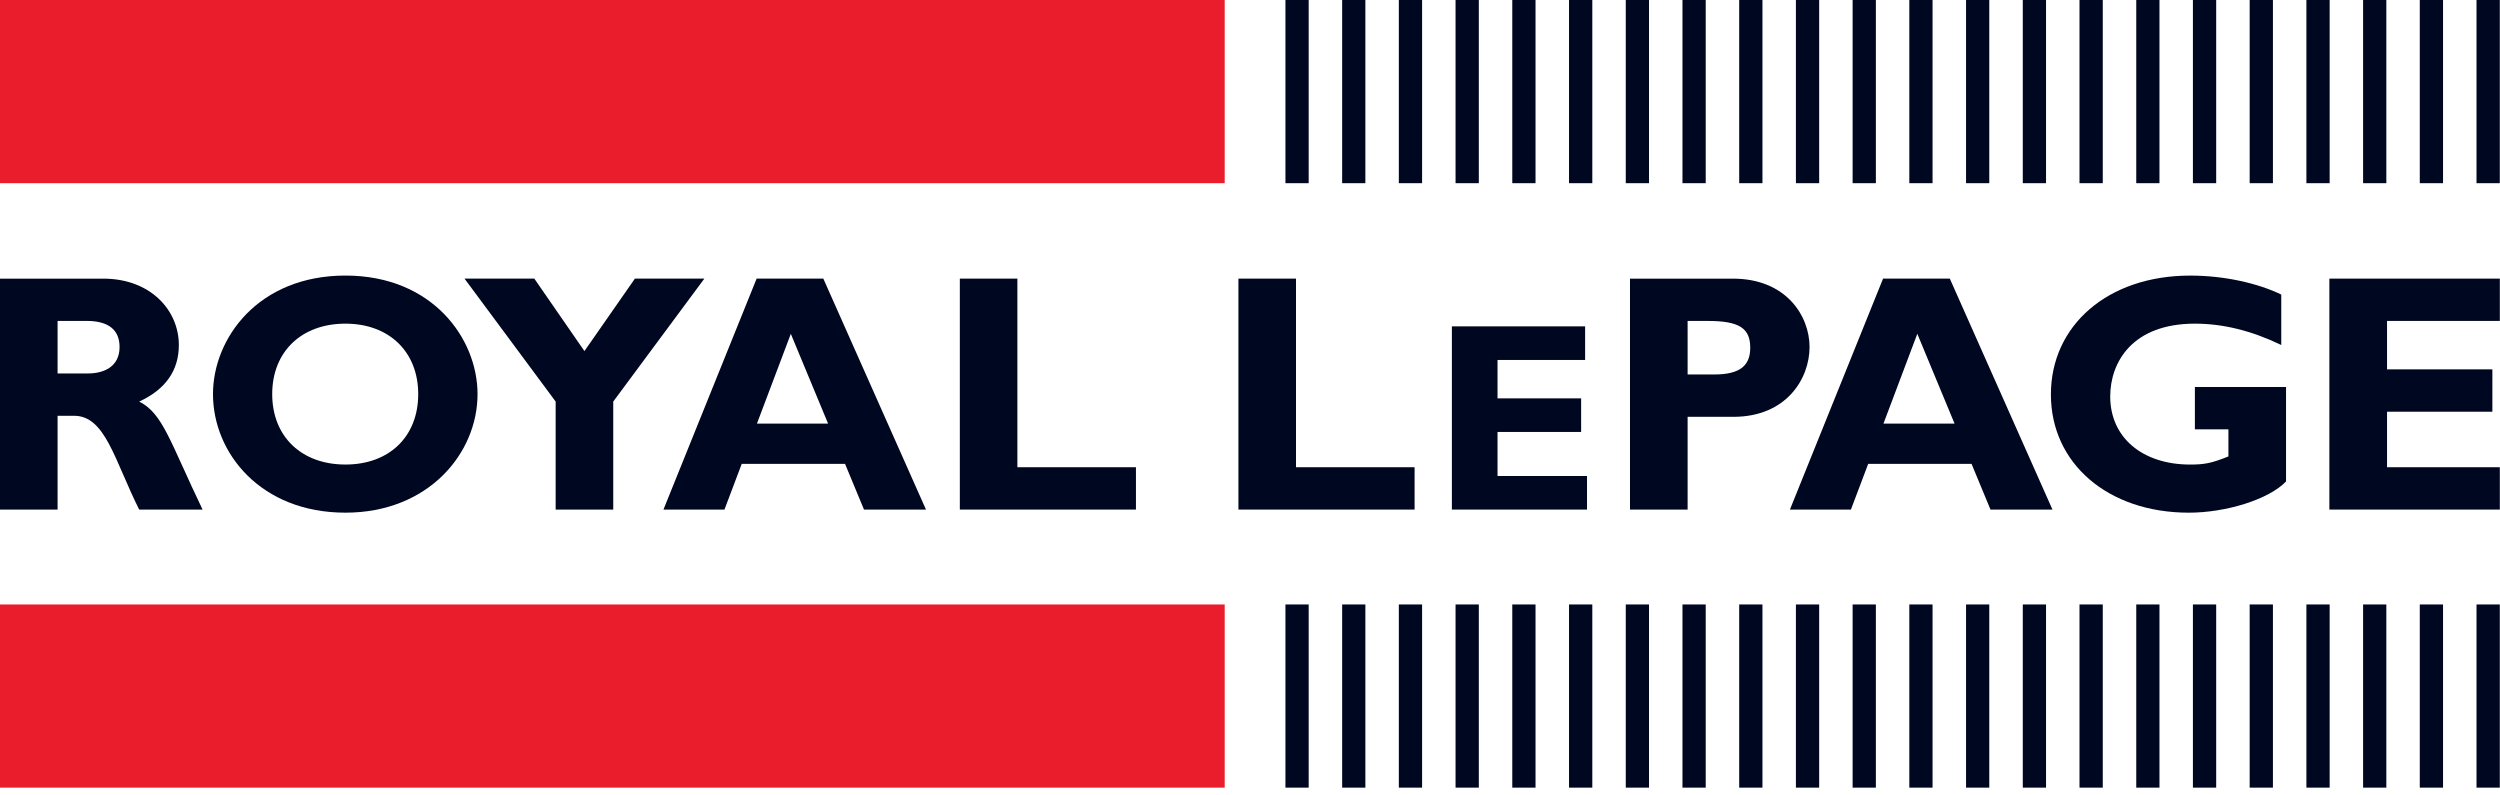
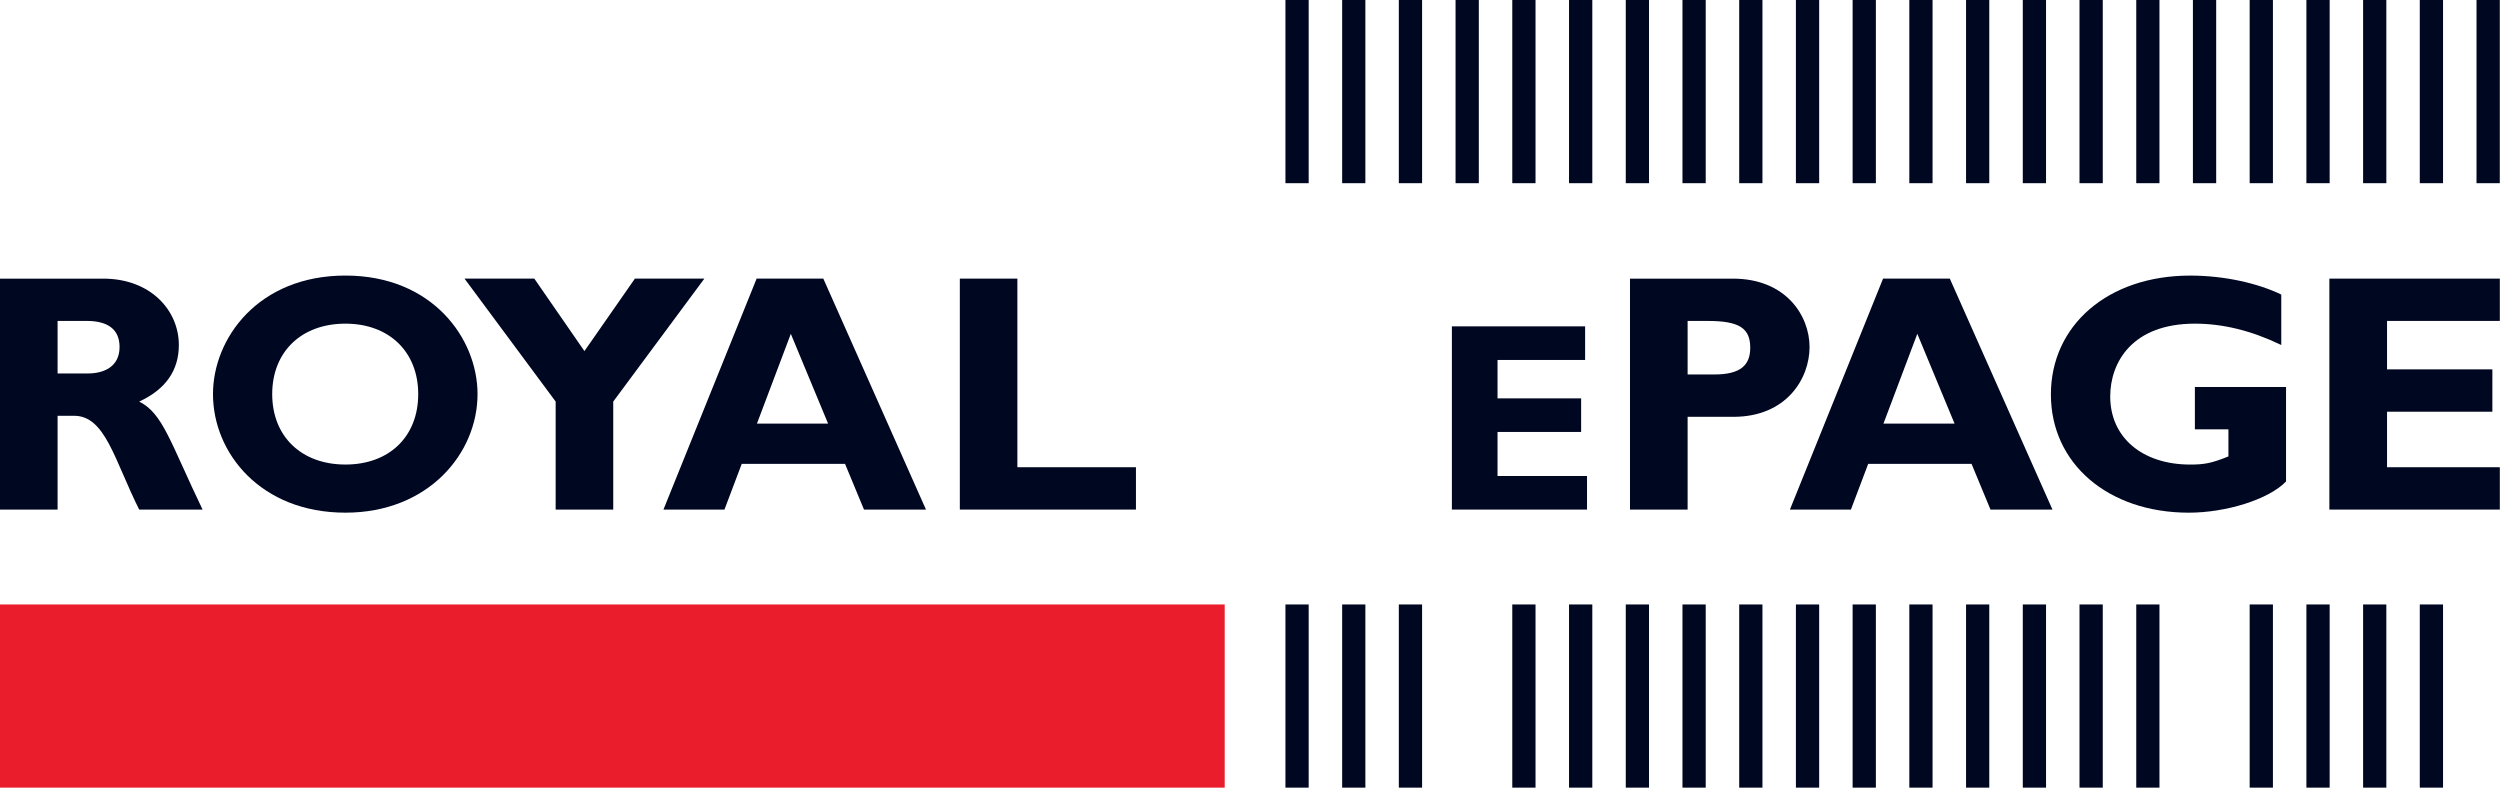
<svg xmlns="http://www.w3.org/2000/svg" width="195" height="62" viewBox="0 0 195 62" fill="none">
  <g id="Group">
    <path id="Vector" d="M8.056 21.734C11.757 21.734 13.95 24.216 13.95 26.911C13.95 28.892 12.921 30.371 10.857 31.323C12.708 32.247 13.264 34.466 15.801 39.749H10.857C8.928 35.894 8.216 32.432 5.787 32.432H4.492V39.749H0V21.734H8.056ZM4.492 29.129H6.867C8.111 29.129 9.326 28.599 9.326 27.068C9.326 25.72 8.451 25.032 6.761 25.032H4.492V29.127V29.129Z" fill="#000721" />
    <path id="Vector_2" d="M26.942 39.988C20.336 39.988 16.613 35.337 16.613 30.741C16.613 26.381 20.15 21.494 26.942 21.494C33.734 21.494 37.248 26.409 37.248 30.741C37.248 35.362 33.415 39.988 26.942 39.988ZM26.942 25.245C23.507 25.245 21.232 27.439 21.232 30.741C21.232 34.042 23.507 36.234 26.942 36.234C30.377 36.234 32.621 34.044 32.621 30.741C32.621 27.438 30.35 25.245 26.942 25.245Z" fill="#000721" />
    <path id="Vector_3" d="M43.341 31.322L36.232 21.732H41.676L45.585 27.385L49.523 21.732H54.94L47.833 31.322V39.747H43.341V31.322Z" fill="#000721" />
    <path id="Vector_4" d="M72.228 39.747H67.392L65.913 36.182H57.855L56.507 39.747H51.749L59.017 21.732H64.219L72.226 39.747H72.228ZM61.685 26.037L59.042 33.039H64.59L61.683 26.037H61.685Z" fill="#000721" />
    <path id="Vector_5" d="M88.604 39.747H74.867V21.732H79.356V36.444H88.604V39.747Z" fill="#000721" />
-     <path id="Vector_6" d="M110.338 39.747H96.597V21.732H101.088V36.444H110.338V39.747Z" fill="#000721" />
    <path id="Vector_7" d="M123.787 39.747H113.247V25.456H123.639V28.077H116.807V31.073H123.328V33.692H116.807V37.128H123.787V39.747Z" fill="#000721" />
    <path id="Vector_8" d="M135.173 21.734C139.295 21.734 141.145 24.615 141.145 27.07C141.145 29.524 139.352 32.513 135.2 32.513H131.634V39.749H127.139V21.734H135.173ZM131.634 29.209H133.719C135.783 29.209 136.519 28.468 136.519 27.122C136.519 25.591 135.646 25.034 133.217 25.034H131.634V29.209Z" fill="#000721" />
    <path id="Vector_9" d="M160.094 39.747H155.258L153.781 36.182H145.719L144.371 39.747H139.614L146.879 21.732H152.085L160.092 39.747H160.094ZM149.55 26.037L146.911 33.039H152.455L149.55 26.037Z" fill="#000721" />
    <path id="Vector_10" d="M177.939 26.911C175.642 25.802 173.422 25.245 171.201 25.245C166.313 25.245 164.597 28.257 164.597 30.928C164.597 34.124 167.105 36.236 170.834 36.236C171.943 36.236 172.497 36.131 173.817 35.602V33.49H171.201V30.187H178.311V37.556C176.961 38.957 173.633 39.989 170.728 39.989C164.435 39.989 159.97 36.158 159.97 30.77C159.97 25.382 164.409 21.496 170.834 21.496C173.527 21.496 176.147 22.104 177.939 22.978V26.913V26.911Z" fill="#000721" />
    <path id="Vector_11" d="M194.986 39.747H181.691V21.732H194.986V25.032H186.189V28.81H194.405V32.114H186.189V36.444H194.986V39.747Z" fill="#000721" />
-     <path id="Vector_12" d="M95.527 0H0V14.289H95.527V0Z" fill="#EA1D2D" />
    <path id="Vector_13" d="M194.984 0H193.168V14.289H194.984V0Z" fill="#000721" />
    <path id="Vector_14" d="M102.077 0H100.265V14.289H102.077V0Z" fill="#000721" />
    <path id="Vector_15" d="M106.499 0H104.688V14.289H106.499V0Z" fill="#000721" />
    <path id="Vector_16" d="M110.923 0H109.109V14.289H110.923V0Z" fill="#000721" />
    <path id="Vector_17" d="M115.348 0H113.534V14.289H115.348V0Z" fill="#000721" />
    <path id="Vector_18" d="M119.771 0H117.958V14.289H119.771V0Z" fill="#000721" />
    <path id="Vector_19" d="M124.2 0H122.384V14.289H124.2V0Z" fill="#000721" />
    <path id="Vector_20" d="M128.623 0H126.81V14.289H128.623V0Z" fill="#000721" />
    <path id="Vector_21" d="M133.046 0H131.233V14.289H133.046V0Z" fill="#000721" />
    <path id="Vector_22" d="M137.471 0H135.658V14.289H137.471V0Z" fill="#000721" />
    <path id="Vector_23" d="M141.895 0H140.081V14.289H141.895V0Z" fill="#000721" />
    <path id="Vector_24" d="M146.318 0H144.504V14.289H146.318V0Z" fill="#000721" />
    <path id="Vector_25" d="M150.739 0H148.927V14.289H150.739V0Z" fill="#000721" />
    <path id="Vector_26" d="M155.164 0H153.352V14.289H155.164V0Z" fill="#000721" />
    <path id="Vector_27" d="M159.591 0H157.778V14.289H159.591V0Z" fill="#000721" />
    <path id="Vector_28" d="M164.016 0H162.201V14.289H164.016V0Z" fill="#000721" />
    <path id="Vector_29" d="M168.439 0H166.628V14.289H168.439V0Z" fill="#000721" />
    <path id="Vector_30" d="M172.862 0H171.047V14.289H172.862V0Z" fill="#000721" />
    <path id="Vector_31" d="M177.288 0H175.474V14.289H177.288V0Z" fill="#000721" />
    <path id="Vector_32" d="M181.713 0H179.899V14.289H181.713V0Z" fill="#000721" />
    <path id="Vector_33" d="M186.134 0H184.322V14.289H186.134V0Z" fill="#000721" />
    <path id="Vector_34" d="M190.557 0H188.743V14.289H190.557V0Z" fill="#000721" />
    <path id="Vector_35" d="M95.527 47.148H0V61.436H95.527V47.148Z" fill="#EA1D2D" />
-     <path id="Vector_36" d="M194.984 47.148H193.168V61.436H194.984V47.148Z" fill="#000721" />
    <path id="Vector_37" d="M102.077 47.148H100.265V61.436H102.077V47.148Z" fill="#000721" />
    <path id="Vector_38" d="M106.499 47.148H104.688V61.436H106.499V47.148Z" fill="#000721" />
    <path id="Vector_39" d="M110.923 47.148H109.109V61.436H110.923V47.148Z" fill="#000721" />
-     <path id="Vector_40" d="M115.348 47.148H113.534V61.436H115.348V47.148Z" fill="#000721" />
+     <path id="Vector_40" d="M115.348 47.148H113.534H115.348V47.148Z" fill="#000721" />
    <path id="Vector_41" d="M119.771 47.148H117.958V61.436H119.771V47.148Z" fill="#000721" />
    <path id="Vector_42" d="M124.2 47.148H122.384V61.436H124.2V47.148Z" fill="#000721" />
    <path id="Vector_43" d="M128.623 47.148H126.81V61.436H128.623V47.148Z" fill="#000721" />
    <path id="Vector_44" d="M133.046 47.148H131.233V61.436H133.046V47.148Z" fill="#000721" />
    <path id="Vector_45" d="M137.471 47.148H135.658V61.436H137.471V47.148Z" fill="#000721" />
    <path id="Vector_46" d="M141.895 47.148H140.081V61.436H141.895V47.148Z" fill="#000721" />
    <path id="Vector_47" d="M146.318 47.148H144.504V61.436H146.318V47.148Z" fill="#000721" />
    <path id="Vector_48" d="M150.739 47.148H148.927V61.436H150.739V47.148Z" fill="#000721" />
    <path id="Vector_49" d="M155.164 47.148H153.352V61.436H155.164V47.148Z" fill="#000721" />
    <path id="Vector_50" d="M159.591 47.148H157.778V61.436H159.591V47.148Z" fill="#000721" />
    <path id="Vector_51" d="M164.016 47.148H162.201V61.436H164.016V47.148Z" fill="#000721" />
    <path id="Vector_52" d="M168.439 47.148H166.628V61.436H168.439V47.148Z" fill="#000721" />
-     <path id="Vector_53" d="M172.862 47.148H171.047V61.436H172.862V47.148Z" fill="#000721" />
    <path id="Vector_54" d="M177.288 47.148H175.474V61.436H177.288V47.148Z" fill="#000721" />
    <path id="Vector_55" d="M181.713 47.148H179.899V61.436H181.713V47.148Z" fill="#000721" />
    <path id="Vector_56" d="M186.134 47.148H184.322V61.436H186.134V47.148Z" fill="#000721" />
    <path id="Vector_57" d="M190.557 47.148H188.743V61.436H190.557V47.148Z" fill="#000721" />
  </g>
</svg>